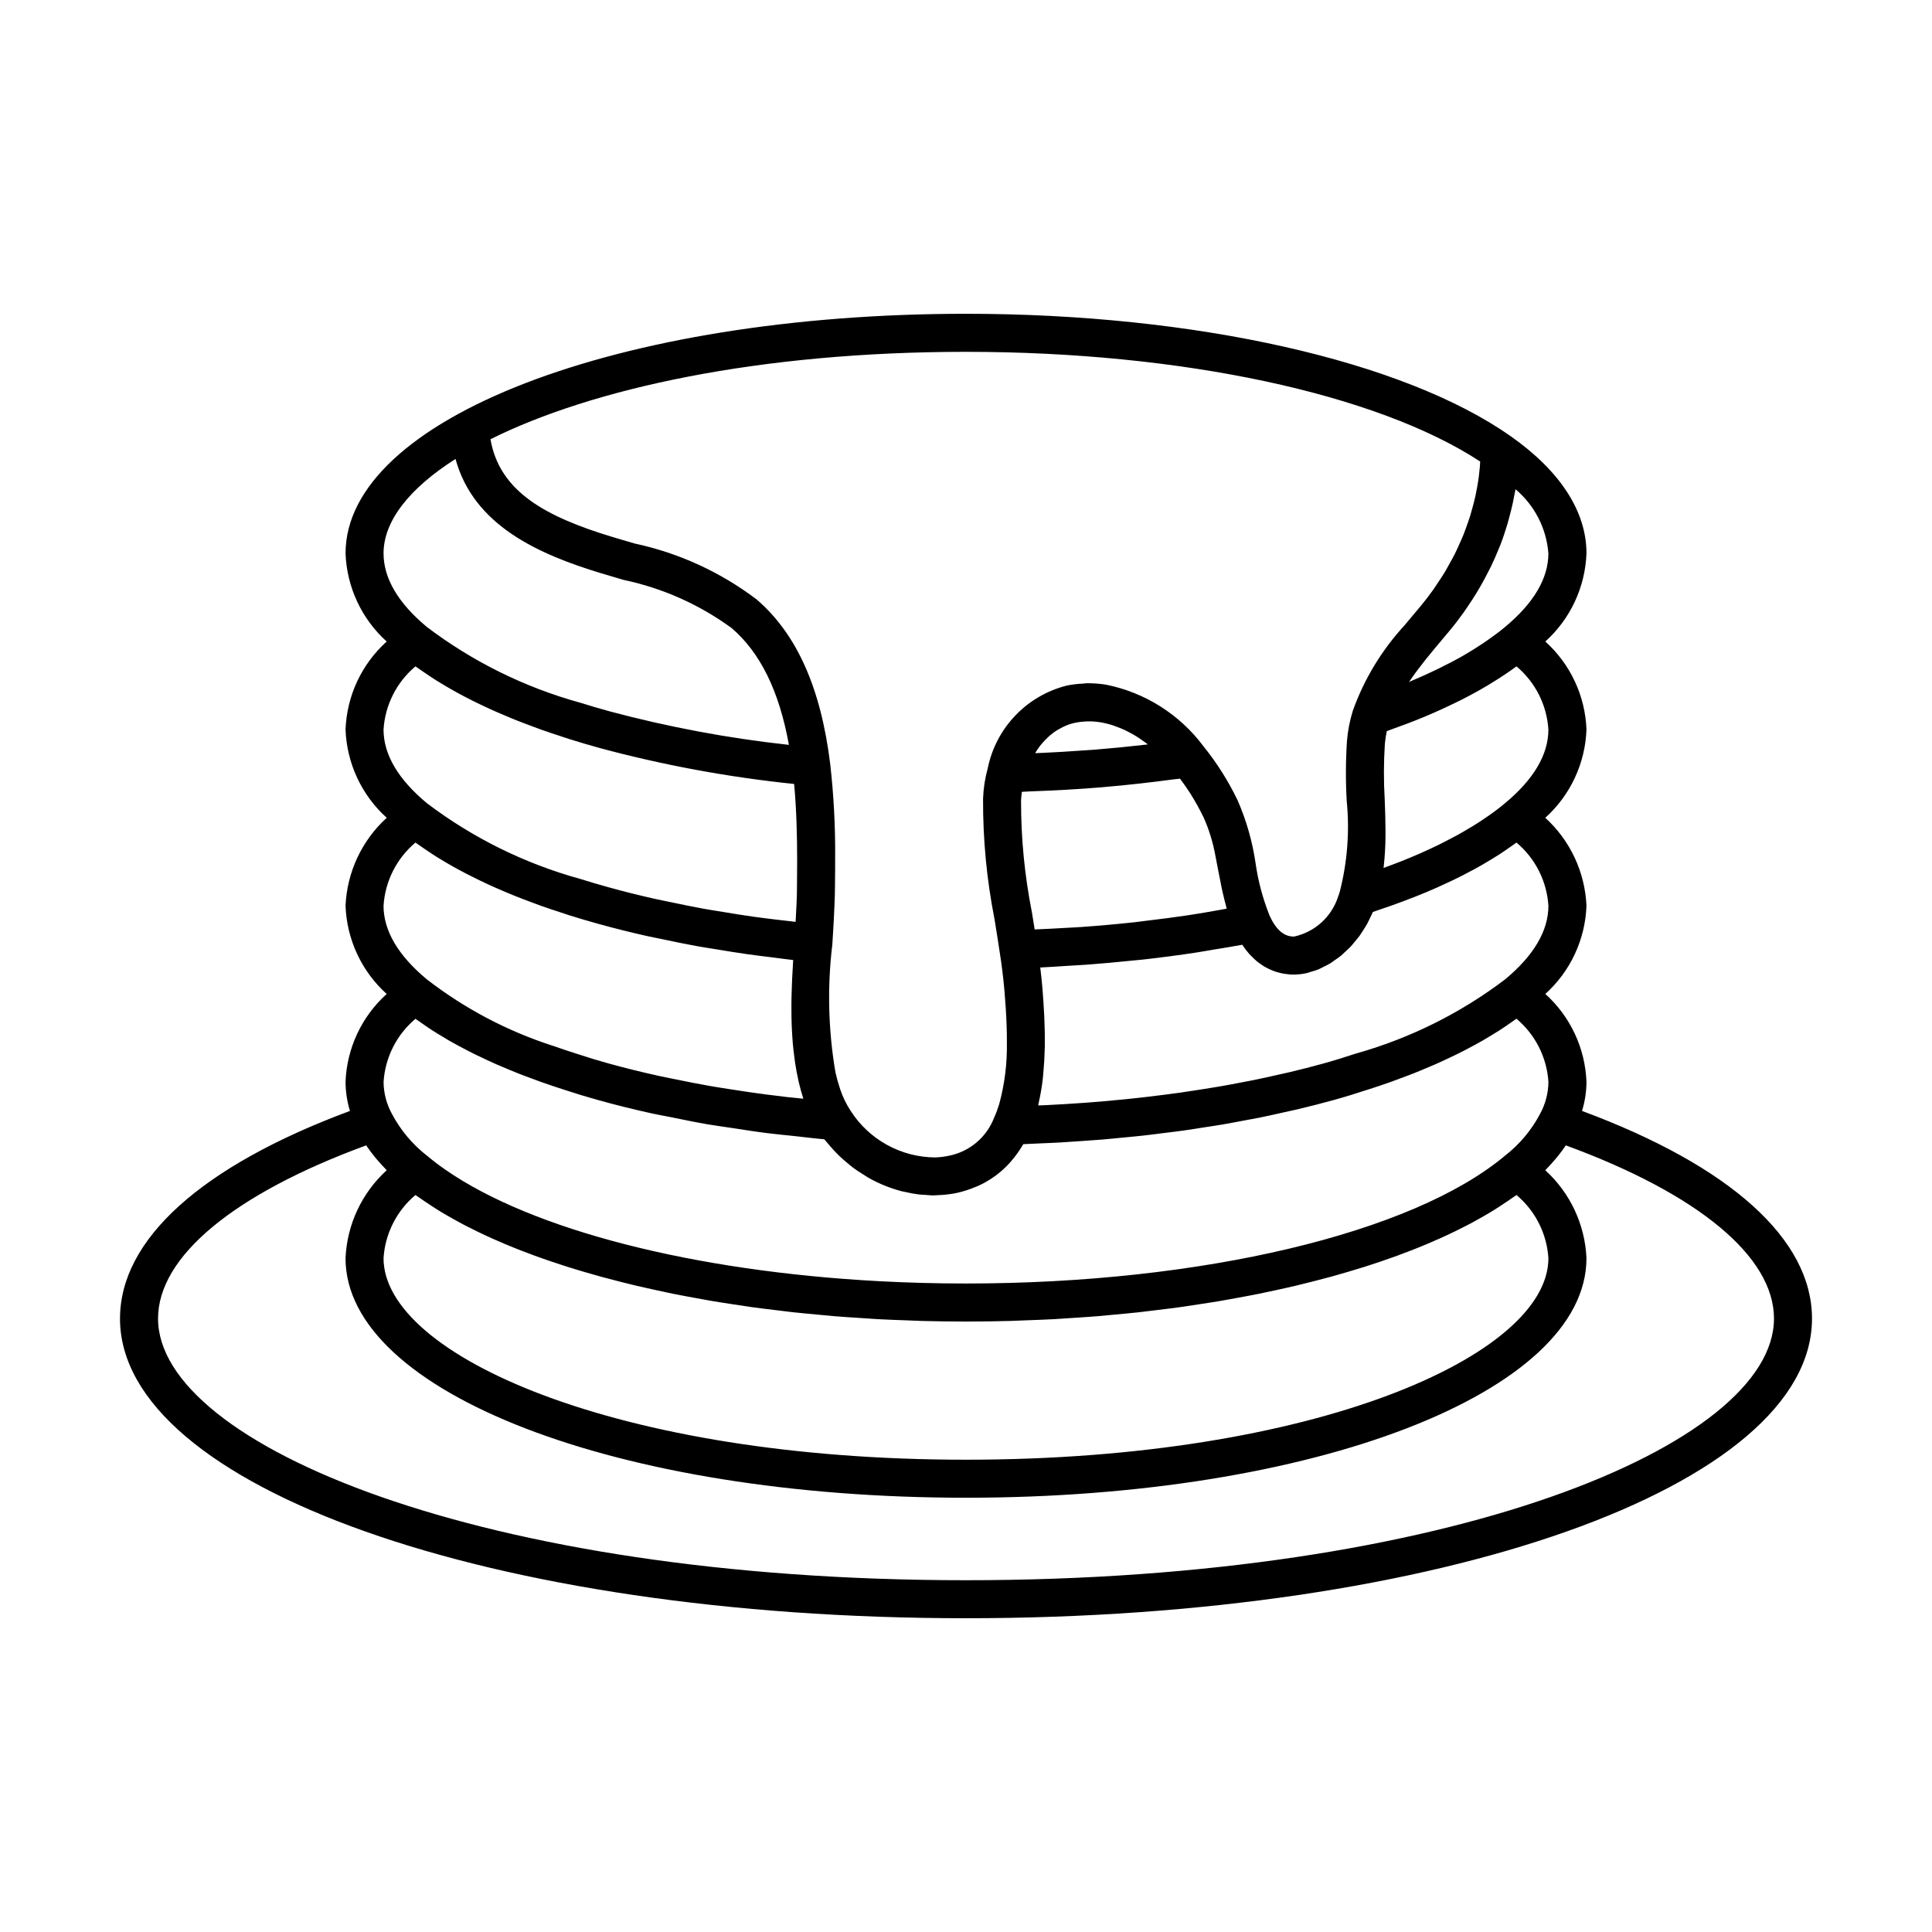
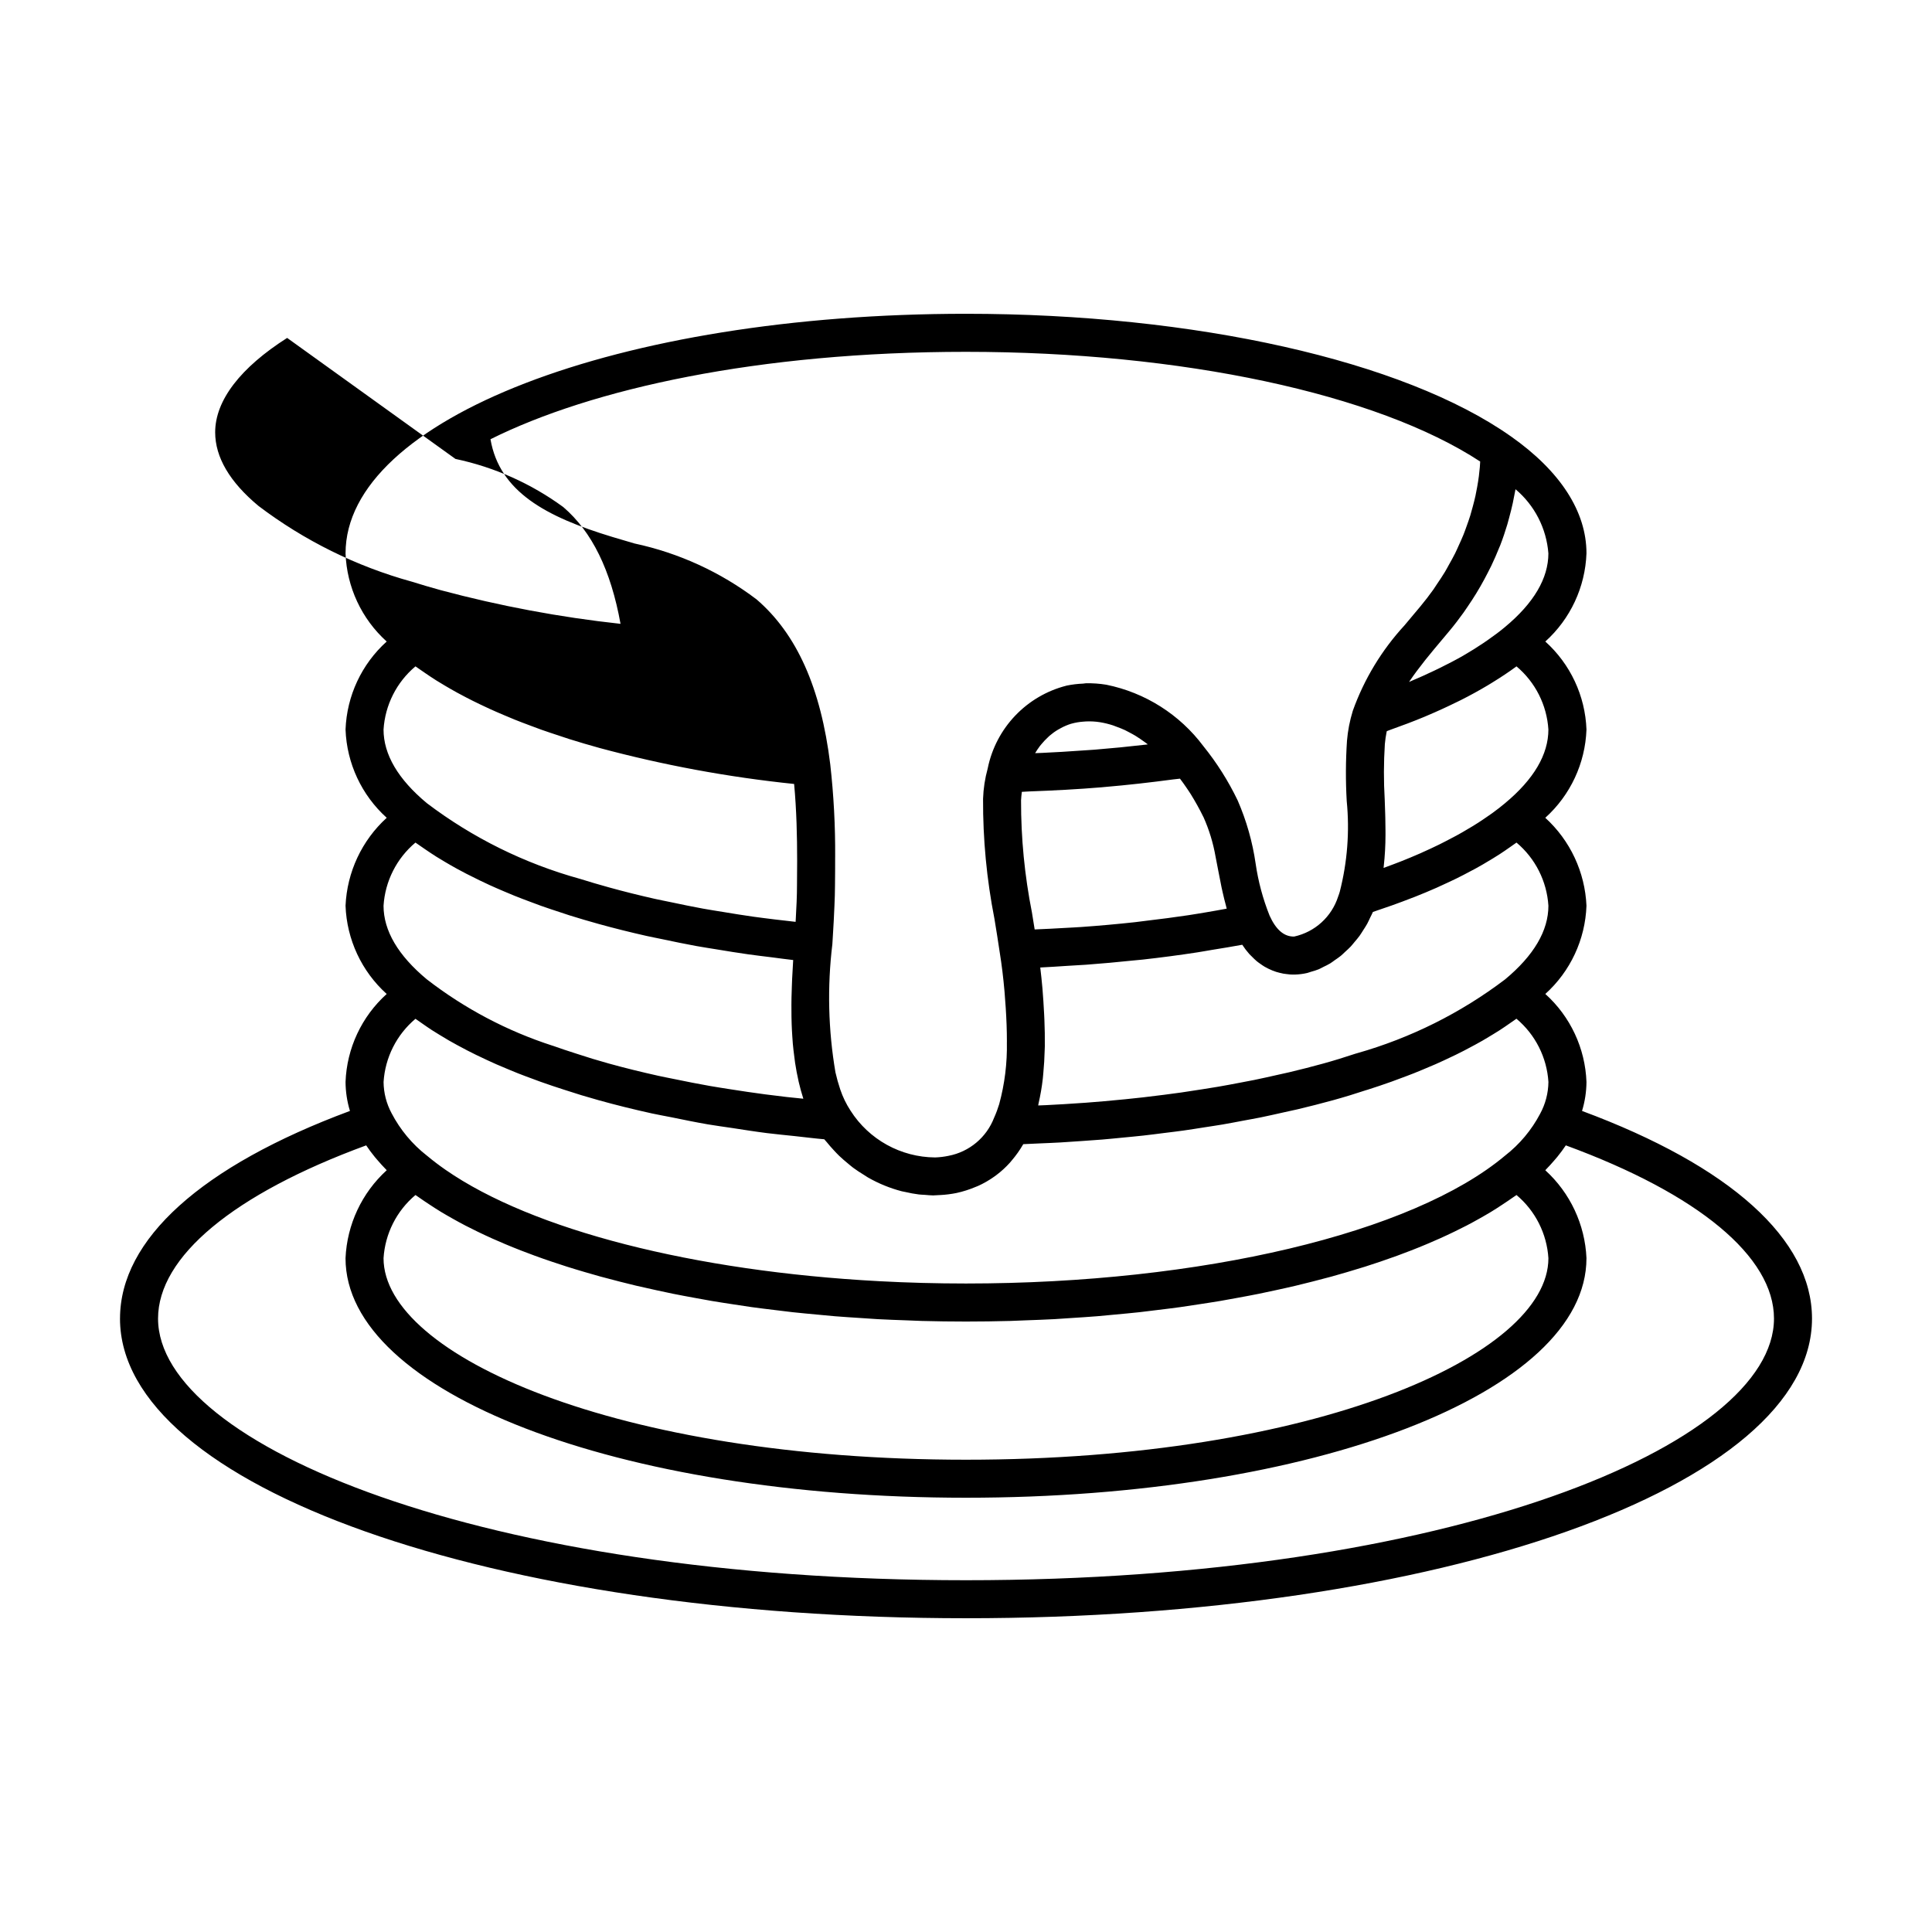
<svg xmlns="http://www.w3.org/2000/svg" fill="#000000" width="800px" height="800px" version="1.1" viewBox="144 144 512 512">
-   <path d="m175.8 493.43c0 44.535 98.48 79.418 224.2 79.418s224.2-34.883 224.2-79.418c0-20.992-21.621-40.422-60.941-55.02l-0.004-0.004c0.762-2.484 1.156-5.07 1.176-7.668-0.328-8.93-4.262-17.348-10.906-23.328 6.648-5.992 10.582-14.426 10.906-23.375-0.391-8.914-4.316-17.305-10.914-23.312 6.652-5.996 10.59-14.434 10.914-23.387-0.328-8.93-4.266-17.344-10.906-23.324 6.648-5.996 10.582-14.43 10.906-23.375 0-11.066-6.934-21.789-20.043-31.008l-0.031-0.016c-28.391-20.02-83.699-32.457-144.35-32.457-92.199 0-164.43 27.883-164.43 63.477l-0.004 0.004c0.324 8.945 4.258 17.379 10.906 23.375-6.641 5.981-10.574 14.395-10.906 23.324 0.324 8.953 4.262 17.391 10.914 23.387-6.598 6.008-10.523 14.398-10.914 23.312 0.324 8.949 4.258 17.383 10.906 23.379-6.641 5.981-10.578 14.395-10.906 23.324 0.02 2.602 0.41 5.184 1.168 7.672-39.316 14.598-60.934 34.027-60.934 55.02zm78.301-32.738c0.316 0.234 0.688 0.453 1.012 0.688 0.82 0.59 1.691 1.164 2.562 1.738 1.047 0.695 2.106 1.387 3.223 2.062 0.926 0.562 1.891 1.109 2.863 1.66 1.168 0.66 2.348 1.309 3.578 1.949 1.027 0.531 2.082 1.055 3.152 1.574 1.281 0.621 2.582 1.234 3.922 1.836 1.121 0.504 2.262 0.996 3.426 1.484 1.383 0.582 2.789 1.148 4.227 1.711 1.211 0.473 2.438 0.938 3.688 1.391 1.484 0.543 2.996 1.074 4.539 1.59 1.285 0.434 2.578 0.863 3.894 1.281 1.586 0.504 3.207 0.988 4.844 1.469 1.355 0.398 2.715 0.793 4.102 1.176 1.676 0.461 3.387 0.902 5.106 1.34 1.426 0.363 2.848 0.723 4.301 1.066 1.754 0.414 3.547 0.809 5.344 1.199 1.492 0.324 2.977 0.652 4.492 0.957 1.84 0.371 3.719 0.715 5.598 1.062 1.531 0.281 3.051 0.57 4.606 0.832 1.934 0.328 3.902 0.625 5.871 0.926 1.562 0.238 3.117 0.484 4.699 0.707 2.027 0.281 4.09 0.527 6.148 0.777 1.578 0.191 3.141 0.398 4.734 0.574 2.129 0.234 4.289 0.426 6.445 0.629 1.574 0.148 3.137 0.312 4.727 0.441 2.273 0.184 4.574 0.328 6.875 0.477 1.512 0.098 3.004 0.219 4.523 0.301 2.574 0.141 5.184 0.227 7.785 0.32 1.277 0.047 2.539 0.117 3.824 0.152 3.902 0.105 7.828 0.16 11.781 0.16s7.879-0.055 11.781-0.16c1.285-0.035 2.547-0.105 3.824-0.152 2.606-0.094 5.211-0.184 7.785-0.32 1.52-0.082 3.016-0.203 4.523-0.301 2.301-0.148 4.606-0.289 6.875-0.477 1.598-0.129 3.164-0.297 4.75-0.441 2.144-0.199 4.297-0.395 6.414-0.625 1.613-0.176 3.195-0.387 4.793-0.582 2.039-0.25 4.082-0.492 6.09-0.773 1.602-0.223 3.172-0.473 4.754-0.715 1.949-0.297 3.898-0.59 5.812-0.914 1.578-0.266 3.121-0.559 4.672-0.844 1.859-0.34 3.715-0.684 5.535-1.051 1.539-0.312 3.043-0.641 4.555-0.969 1.773-0.387 3.539-0.773 5.269-1.184 1.488-0.352 2.941-0.723 4.394-1.09 1.684-0.426 3.359-0.859 5.004-1.309 1.426-0.391 2.816-0.797 4.211-1.207 1.598-0.469 3.18-0.945 4.727-1.434 1.355-0.43 2.684-0.871 4.004-1.316 1.5-0.508 2.981-1.027 4.434-1.555 1.281-0.465 2.535-0.941 3.773-1.426 1.406-0.547 2.785-1.105 4.137-1.676 1.188-0.5 2.356-1.004 3.504-1.52 1.312-0.59 2.586-1.188 3.844-1.797 1.09-0.531 2.168-1.062 3.215-1.605 1.211-0.629 2.379-1.273 3.527-1.922 0.984-0.555 1.957-1.109 2.894-1.676 1.113-0.676 2.172-1.363 3.215-2.059 0.863-0.574 1.73-1.145 2.547-1.73 0.328-0.234 0.707-0.461 1.027-0.699l0.004-0.004c4.992 4.191 8.047 10.242 8.457 16.746 0 25.789-62.023 53.402-154.35 53.402s-154.35-27.609-154.35-53.402c0.41-6.504 3.469-12.555 8.457-16.746zm288.76-57.141c-11.746 8.906-25.051 15.543-39.234 19.566-0.152 0.039-0.305 0.078-0.453 0.129-2.789 0.93-5.629 1.812-8.625 2.637-2.906 0.801-5.883 1.559-8.914 2.281-0.996 0.238-2.023 0.449-3.031 0.676-2.055 0.465-4.109 0.93-6.211 1.359-1.262 0.258-2.555 0.488-3.832 0.734-1.898 0.363-3.797 0.723-5.727 1.055-1.402 0.242-2.824 0.461-4.242 0.684-1.855 0.293-3.715 0.586-5.602 0.855-1.492 0.211-3.004 0.406-4.512 0.602-1.852 0.238-3.711 0.473-5.59 0.684-1.562 0.176-3.129 0.344-4.707 0.5-1.863 0.188-3.734 0.363-5.617 0.527-1.605 0.137-3.219 0.27-4.836 0.391-1.906 0.141-3.816 0.266-5.738 0.379-1.609 0.098-3.219 0.191-4.836 0.266-0.672 0.031-1.348 0.051-2.019 0.078 0.043-0.172 0.051-0.359 0.09-0.535l0.004-0.004c0.5-2.176 0.879-4.375 1.129-6.59 0.051-0.434 0.078-0.871 0.121-1.309 0.199-2.07 0.324-4.156 0.375-6.266 0.008-0.332 0.027-0.656 0.035-0.988 0.031-2.344-0.02-4.684-0.113-7.012-0.02-0.508-0.047-1.004-0.07-1.512-0.117-2.289-0.262-4.566-0.445-6.777-0.172-1.938-0.363-3.785-0.582-5.566 2.352-0.102 4.652-0.281 6.977-0.422 1.738-0.105 3.492-0.191 5.219-0.316 4.148-0.305 8.238-0.68 12.293-1.105 0.871-0.09 1.766-0.152 2.633-0.25 4.902-0.547 9.723-1.184 14.461-1.91 1.309-0.199 2.574-0.441 3.875-0.656 2.703-0.445 5.43-0.867 8.074-1.367 0.559 0.859 1.184 1.68 1.863 2.449 0.23 0.258 0.465 0.457 0.699 0.691v0.004c0.414 0.434 0.852 0.848 1.309 1.238 0.309 0.254 0.617 0.461 0.93 0.684 0.371 0.262 0.742 0.523 1.113 0.742 0.34 0.199 0.676 0.371 1.016 0.539 0.336 0.164 0.668 0.316 1 0.449 0.355 0.141 0.703 0.273 1.047 0.383 0.301 0.094 0.59 0.172 0.879 0.242 0.352 0.086 0.699 0.176 1.039 0.234 0.27 0.047 0.516 0.074 0.773 0.105 0.324 0.039 0.648 0.09 0.953 0.109 0.527 0.035 1.023 0.043 1.473 0.031v-0.008c1.047-0.035 2.09-0.172 3.113-0.41 0.336-0.078 0.668-0.223 1.004-0.32 0.703-0.184 1.398-0.41 2.078-0.676 0.402-0.168 0.793-0.406 1.191-0.602 0.605-0.297 1.211-0.57 1.801-0.93 0.414-0.25 0.805-0.566 1.207-0.848 0.551-0.383 1.105-0.742 1.633-1.176 0.398-0.324 0.766-0.707 1.148-1.059 0.5-0.457 1.004-0.898 1.477-1.402 0.371-0.395 0.703-0.836 1.055-1.254 0.441-0.523 0.891-1.035 1.297-1.598 0.332-0.457 0.617-0.949 0.926-1.426 0.375-0.582 0.758-1.152 1.094-1.766 0.281-0.516 0.516-1.059 0.77-1.594 0.242-0.512 0.523-1 0.738-1.527 1.012-0.332 1.977-0.68 2.965-1.02 0.691-0.238 1.398-0.473 2.078-0.715 1.785-0.637 3.523-1.285 5.219-1.949 0.289-0.113 0.59-0.219 0.875-0.332 1.969-0.781 3.879-1.578 5.727-2.394 0.523-0.23 1.02-0.473 1.535-0.707 1.289-0.586 2.566-1.18 3.797-1.781 0.656-0.324 1.285-0.652 1.926-0.977 1.043-0.535 2.07-1.074 3.066-1.621 0.652-0.359 1.297-0.723 1.93-1.086 0.938-0.539 1.848-1.09 2.742-1.641 0.602-0.371 1.207-0.742 1.785-1.121 0.914-0.594 1.785-1.195 2.648-1.805 0.488-0.344 0.996-0.684 1.469-1.031 0.094-0.066 0.195-0.133 0.289-0.203 4.992 4.191 8.047 10.242 8.457 16.742 0 6.613-3.856 13.176-11.48 19.516zm-118.44-66.199c0.215-0.129 0.434-0.246 0.656-0.363l-0.004-0.004c0.883-0.484 1.809-0.879 2.769-1.18 0.047-0.016 0.102-0.02 0.148-0.031v-0.004c1.004-0.277 2.031-0.453 3.07-0.527 0.254-0.02 0.504-0.043 0.762-0.055 1.254-0.055 2.508 0.016 3.746 0.215 1.148 0.191 2.277 0.469 3.383 0.828 0.363 0.117 0.707 0.273 1.062 0.402 0.711 0.262 1.422 0.531 2.102 0.852 0.398 0.188 0.777 0.402 1.164 0.605 0.602 0.316 1.195 0.637 1.77 0.992 0.387 0.238 0.762 0.492 1.133 0.742 0.531 0.359 1.055 0.727 1.559 1.105 0.148 0.113 0.289 0.227 0.434 0.34-0.211 0.023-0.418 0.059-0.629 0.082-4.445 0.516-8.945 0.957-13.5 1.324-1.078 0.086-2.18 0.141-3.262 0.219-3.531 0.254-7.078 0.473-10.66 0.633-0.598 0.027-1.199 0.043-1.797 0.066h-0.008c0.391-0.656 0.816-1.289 1.273-1.898 0.133-0.176 0.285-0.336 0.422-0.508 0.523-0.633 1.086-1.23 1.688-1.785 0.145-0.133 0.277-0.277 0.426-0.406h-0.004c0.719-0.617 1.484-1.168 2.297-1.648zm43.309 41.836c0.098 0.477 0.215 0.949 0.32 1.426 0.246 1.105 0.52 2.207 0.82 3.309 0.078 0.293 0.133 0.586 0.219 0.879-1.855 0.34-3.703 0.684-5.59 0.992-1.543 0.254-3.074 0.52-4.641 0.754-3.621 0.543-7.309 1.02-11.027 1.457-0.988 0.117-1.953 0.262-2.949 0.371-4.711 0.516-9.492 0.945-14.344 1.289-1.352 0.098-2.734 0.152-4.098 0.234-2.727 0.168-5.481 0.297-8.242 0.414-0.234-1.477-0.477-2.957-0.715-4.438v-0.004c-1.945-9.805-2.918-19.777-2.894-29.773 0.035-0.793 0.125-1.52 0.211-2.25 0.652-0.02 1.281-0.086 1.93-0.109 6.484-0.234 12.926-0.574 19.258-1.102 0.203-0.016 0.402-0.043 0.605-0.059 6.219-0.527 12.324-1.223 18.344-2.027 0.582-0.078 1.195-0.117 1.773-0.195 0.582 0.785 1.168 1.562 1.723 2.402 0.375 0.566 0.762 1.109 1.129 1.699 1.164 1.883 2.277 3.859 3.309 5.969l0.051 0.098 0.004-0.008c1.496 3.336 2.566 6.84 3.199 10.438 0.254 1.246 0.492 2.512 0.734 3.801 0.273 1.465 0.562 2.945 0.871 4.43zm75.121-22.328c-1.043 0.875-2.164 1.742-3.34 2.598-0.379 0.277-0.789 0.551-1.184 0.824-0.828 0.578-1.676 1.156-2.562 1.727-0.488 0.312-0.992 0.621-1.496 0.934-0.867 0.531-1.754 1.059-2.672 1.582-0.535 0.305-1.074 0.609-1.625 0.91-0.988 0.539-2.016 1.07-3.055 1.602-0.516 0.262-1.02 0.527-1.551 0.785-1.402 0.688-2.848 1.359-4.336 2.023-0.203 0.09-0.391 0.184-0.594 0.273-1.688 0.742-3.438 1.469-5.231 2.18-0.582 0.23-1.191 0.457-1.785 0.684-0.902 0.348-1.828 0.688-2.754 1.027 0.016-0.141 0.02-0.281 0.035-0.422l0.004-0.004c0.305-2.769 0.461-5.551 0.465-8.336 0.004-0.391 0-0.781-0.004-1.172-0.004-1.066-0.02-2.125-0.043-3.184-0.008-0.359-0.016-0.719-0.027-1.078-0.039-1.312-0.082-2.625-0.133-3.926-0.289-4.898-0.277-9.809 0.035-14.707 0.098-1.082 0.258-2.164 0.473-3.231 0.012-0.062 0.031-0.121 0.047-0.184 0.332-0.117 0.621-0.246 0.949-0.363 3.121-1.109 6.148-2.25 9.004-3.438 0.188-0.078 0.355-0.16 0.543-0.234 2.758-1.16 5.371-2.359 7.879-3.594 0.414-0.203 0.844-0.402 1.254-0.609 2.5-1.258 4.852-2.559 7.086-3.887 0.422-0.25 0.828-0.504 1.242-0.758 2.234-1.375 4.367-2.777 6.316-4.223l0.094-0.062-0.004-0.004c4.992 4.188 8.047 10.238 8.457 16.742 0 6.609-3.856 13.172-11.488 19.52zm11.488-66.223c0 6.609-3.856 13.172-11.488 19.523-1.383 1.164-2.93 2.309-4.551 3.438-0.418 0.293-0.848 0.582-1.277 0.875-1.586 1.062-3.246 2.113-5.027 3.141-0.109 0.062-0.207 0.129-0.32 0.191-1.891 1.078-3.918 2.129-6.012 3.164-0.539 0.266-1.09 0.527-1.641 0.793-1.965 0.938-3.992 1.855-6.117 2.746-0.164 0.07-0.32 0.141-0.484 0.211 0.051-0.078 0.098-0.156 0.152-0.234 1.199-1.766 2.504-3.508 3.879-5.242 0.105-0.137 0.207-0.27 0.316-0.406 1.461-1.828 2.992-3.648 4.551-5.5l1.801-2.148c1.324-1.582 2.562-3.211 3.75-4.867 0.383-0.531 0.738-1.078 1.105-1.617 0.789-1.152 1.551-2.32 2.273-3.504 0.379-0.621 0.75-1.25 1.113-1.879 0.68-1.184 1.32-2.383 1.938-3.59 0.301-0.59 0.613-1.176 0.898-1.773 0.766-1.605 1.477-3.227 2.129-4.867 0.078-0.191 0.168-0.379 0.246-0.574 0.707-1.824 1.32-3.668 1.879-5.519 0.18-0.594 0.324-1.191 0.488-1.789 0.355-1.297 0.684-2.594 0.965-3.898 0.148-0.691 0.285-1.383 0.41-2.078 0.098-0.527 0.227-1.055 0.312-1.582l0.004 0.004c5.062 4.266 8.199 10.383 8.707 16.984zm-18.074-24.328c-0.031 0.496-0.051 0.996-0.094 1.492-0.07 0.797-0.152 1.59-0.254 2.387-0.125 0.957-0.277 1.91-0.449 2.863-0.141 0.789-0.285 1.574-0.457 2.359-0.211 0.957-0.457 1.91-0.715 2.863-0.207 0.773-0.414 1.547-0.648 2.316-0.297 0.961-0.637 1.91-0.98 2.863-0.27 0.746-0.527 1.492-0.824 2.227-0.391 0.973-0.832 1.938-1.273 2.898-0.32 0.699-0.621 1.402-0.965 2.094-0.5 1-1.055 1.98-1.605 2.961-0.355 0.633-0.684 1.273-1.059 1.895-0.652 1.086-1.371 2.144-2.086 3.203-0.336 0.492-0.637 1-0.984 1.488-1.094 1.535-2.254 3.039-3.477 4.512l-1.781 2.121c-0.805 0.953-1.605 1.914-2.41 2.879-6.035 6.551-10.695 14.25-13.695 22.633l-0.004 0.02-0.012 0.027-0.004 0.031c-0.789 2.562-1.301 5.199-1.523 7.871-0.352 5.309-0.375 10.637-0.07 15.953 0.797 8.07 0.168 16.219-1.848 24.07-0.109 0.398-0.254 0.793-0.434 1.285-1.723 5.344-6.148 9.367-11.633 10.57-2.668 0.078-4.836-1.789-6.535-5.559l0.004 0.004c-1.77-4.422-3.004-9.035-3.688-13.746-0.832-5.773-2.434-11.41-4.762-16.762l-0.012-0.016h0.004c-2.461-5.121-5.504-9.941-9.07-14.359l-0.004-0.008-0.012-0.012c-6.281-8.395-15.43-14.188-25.707-16.273-1.789-0.297-3.602-0.426-5.418-0.387-0.246 0.004-0.469 0.074-0.715 0.086h0.004c-1.492 0.059-2.973 0.238-4.434 0.539l-0.082 0.027c-5.16 1.324-9.84 4.074-13.512 7.926-3.676 3.856-6.191 8.664-7.266 13.879l-0.012 0.051-0.023 0.066v0.047c-0.719 2.609-1.129 5.297-1.219 8.004-0.051 10.672 0.961 21.324 3.016 31.793 0.48 2.938 0.961 5.871 1.398 8.879 0.527 3.254 0.949 6.676 1.277 10.441 0.117 1.426 0.227 2.879 0.32 4.34 0.188 2.926 0.309 5.902 0.305 8.848l-0.004 0.172-0.004 0.008c0.113 5.551-0.574 11.094-2.039 16.449-0.367 1.211-0.812 2.398-1.332 3.555l-0.004 0.008-0.004 0.004v0.004c-2.004 5.227-6.57 9.047-12.074 10.102-1.168 0.246-2.359 0.391-3.555 0.43-9.094-0.059-17.539-4.727-22.422-12.398-1.145-1.754-2.062-3.648-2.731-5.637-0.496-1.48-0.918-2.984-1.266-4.516-1.914-11.219-2.191-22.656-0.82-33.957l0.137-2.238c0.168-2.66 0.316-5.367 0.422-8.066 0.074-1.797 0.141-3.598 0.141-5.352 0.027-2.406 0.047-4.914 0.039-7.492h0.004c0.051-8.191-0.383-16.379-1.301-24.52-2.477-20.258-8.875-34.57-19.547-43.73h-0.004c-9.559-7.242-20.598-12.293-32.328-14.801-1.965-0.57-3.91-1.141-5.852-1.73-17.691-5.359-29.91-11.996-32.312-25.895 26.789-13.371 71.02-23.164 126-23.164 57.074 0 108.85 11.094 136.28 29.07zm-271.55-0.68c4.836 17.648 21.988 25.258 38.645 30.305 1.969 0.602 3.965 1.184 5.977 1.77l0.008-0.004c10.312 2.18 20.047 6.527 28.555 12.754 7.609 6.531 12.598 16.695 15.172 30.949l0.004-0.004c-16.086-1.75-32.008-4.734-47.637-8.918-2.648-0.73-5.223-1.488-7.731-2.277v0.004c-14.68-4.055-28.457-10.867-40.594-20.066-7.609-6.332-11.469-12.895-11.469-19.504 0-8.492 6.762-17.176 19.074-25.012zm-10.613 54.965c0.207 0.152 0.445 0.301 0.656 0.453 0.625 0.453 1.293 0.898 1.949 1.344 0.965 0.66 1.938 1.316 2.965 1.961 0.73 0.457 1.492 0.91 2.25 1.359 1.039 0.613 2.094 1.223 3.188 1.824 0.82 0.449 1.652 0.895 2.504 1.332 1.121 0.582 2.273 1.156 3.449 1.719 0.891 0.43 1.785 0.855 2.703 1.273 1.227 0.559 2.492 1.105 3.773 1.648 0.938 0.398 1.871 0.797 2.84 1.188 1.359 0.547 2.769 1.078 4.184 1.605 0.953 0.355 1.887 0.719 2.867 1.066 1.598 0.566 3.254 1.113 4.914 1.656 0.852 0.277 1.676 0.57 2.547 0.844 2.562 0.805 5.184 1.578 7.871 2.32v0.004c16.945 4.566 34.234 7.766 51.691 9.57 0.645 6.953 0.801 13.918 0.801 20.414 0 2.152-0.016 4.254-0.039 6.281v0.055c0 2.973-0.152 6.023-0.332 9.164l-0.035 0.625c-1.805-0.199-3.606-0.402-5.383-0.621-1.93-0.242-3.871-0.473-5.769-0.738-2.731-0.383-5.398-0.82-8.062-1.262-1.781-0.293-3.586-0.566-5.332-0.883-2.867-0.52-5.644-1.105-8.422-1.691-1.441-0.305-2.926-0.578-4.34-0.898-4.141-0.938-8.188-1.941-12.105-3.027-2.648-0.73-5.223-1.488-7.731-2.277l0.004 0.004c-14.68-4.055-28.457-10.863-40.594-20.066-7.609-6.332-11.469-12.895-11.469-19.504 0.41-6.504 3.465-12.555 8.457-16.742zm0 46.699c0.207 0.152 0.445 0.301 0.656 0.453 0.625 0.453 1.289 0.895 1.945 1.344 0.969 0.66 1.945 1.32 2.973 1.965 0.727 0.457 1.484 0.902 2.238 1.352 1.043 0.617 2.106 1.23 3.203 1.832 0.812 0.445 1.641 0.887 2.484 1.32 1.133 0.586 2.297 1.168 3.484 1.738 0.875 0.422 1.758 0.84 2.66 1.254 1.246 0.57 2.531 1.125 3.832 1.676 0.918 0.391 1.828 0.781 2.773 1.16 1.391 0.559 2.828 1.102 4.277 1.641 0.922 0.344 1.828 0.695 2.773 1.031 1.633 0.582 3.324 1.137 5.019 1.691 0.824 0.27 1.617 0.551 2.453 0.812 2.562 0.805 5.191 1.578 7.883 2.324 4.074 1.129 8.277 2.172 12.578 3.144 1.402 0.316 2.871 0.586 4.297 0.887 2.941 0.621 5.887 1.242 8.926 1.793 1.785 0.324 3.629 0.598 5.445 0.898 2.773 0.457 5.543 0.914 8.383 1.312 2.004 0.281 4.059 0.52 6.098 0.773 1.914 0.238 3.781 0.516 5.723 0.727l-0.008 0.141c-0.012 0.172-0.02 0.352-0.031 0.523-0.09 1.434-0.172 2.883-0.242 4.34-0.023 0.512-0.039 1.031-0.059 1.547-0.047 1.141-0.086 2.281-0.109 3.434-0.012 0.629-0.016 1.254-0.02 1.887-0.008 1.066-0.004 2.137 0.016 3.207 0.012 0.656 0.027 1.312 0.051 1.969 0.035 1.07 0.098 2.141 0.168 3.215 0.043 0.637 0.082 1.273 0.137 1.91 0.102 1.156 0.242 2.305 0.395 3.457 0.07 0.539 0.125 1.078 0.207 1.617 0.254 1.648 0.555 3.289 0.93 4.914l0.016 0.09c0.352 1.512 0.766 3.012 1.238 4.5-1.449-0.152-2.926-0.281-4.359-0.449-1.945-0.227-3.879-0.457-5.789-0.711-3.109-0.41-6.156-0.863-9.176-1.34-1.805-0.285-3.625-0.562-5.398-0.871-3.199-0.559-6.305-1.184-9.391-1.82-1.453-0.301-2.945-0.574-4.371-0.895-4.445-0.992-8.789-2.055-12.973-3.215-2.996-0.828-5.883-1.707-8.742-2.656-2.129-0.676-4.203-1.371-6.223-2.09l-0.004 0.008c-12.055-3.891-23.34-9.844-33.355-17.598-7.609-6.328-11.469-12.891-11.469-19.5 0.41-6.5 3.465-12.551 8.457-16.742zm0 46.695c0.07 0.051 0.152 0.102 0.223 0.156 0.516 0.379 1.078 0.75 1.617 1.129 0.816 0.57 1.633 1.141 2.496 1.703 0.633 0.41 1.301 0.812 1.957 1.215 0.836 0.516 1.68 1.027 2.555 1.535 0.707 0.406 1.434 0.809 2.168 1.207 0.898 0.492 1.809 0.98 2.746 1.461 0.754 0.387 1.52 0.773 2.297 1.152 0.984 0.48 1.984 0.957 3.008 1.426 0.785 0.363 1.57 0.723 2.375 1.078 1.098 0.48 2.223 0.953 3.356 1.418 0.781 0.32 1.547 0.648 2.344 0.961 1.285 0.508 2.613 1 3.945 1.488 0.695 0.254 1.371 0.52 2.078 0.77 2.059 0.73 4.16 1.438 6.312 2.125 2.953 0.98 6.008 1.906 9.172 2.785 4.519 1.254 9.184 2.41 14 3.473 1.703 0.375 3.508 0.68 5.246 1.031 3.172 0.645 6.32 1.305 9.602 1.867 2.121 0.363 4.34 0.648 6.504 0.977 3.027 0.461 6.019 0.945 9.133 1.336 2.391 0.301 4.871 0.527 7.312 0.789 2.633 0.281 5.207 0.617 7.894 0.852 0.203 0.266 0.445 0.488 0.652 0.75 0.609 0.758 1.246 1.48 1.906 2.188 0.465 0.5 0.926 0.996 1.414 1.465 0.727 0.699 1.488 1.34 2.258 1.977 0.477 0.391 0.938 0.801 1.434 1.168 0.926 0.691 1.891 1.305 2.871 1.906 0.383 0.234 0.746 0.5 1.137 0.723l-0.004-0.004c2.785 1.582 5.762 2.793 8.855 3.602 0.324 0.086 0.656 0.125 0.984 0.199 1.18 0.281 2.371 0.496 3.57 0.648 0.52 0.062 1.035 0.07 1.559 0.105 0.734 0.051 1.465 0.148 2.199 0.148 0.332 0 0.66-0.039 0.992-0.051 0.32-0.012 0.637-0.027 0.953-0.051v0.004c1.43-0.078 2.852-0.258 4.258-0.539 1.727-0.379 3.418-0.914 5.047-1.605 0.223-0.094 0.457-0.172 0.676-0.27 1.465-0.66 2.867-1.465 4.18-2.394 0.238-0.168 0.477-0.34 0.711-0.516 1.281-0.965 2.465-2.055 3.539-3.25 0.172-0.191 0.328-0.398 0.496-0.594v0.004c1.133-1.328 2.144-2.754 3.016-4.262l0.043-0.059c1.43-0.047 2.836-0.133 4.262-0.195 1.848-0.078 3.699-0.148 5.539-0.254 1.871-0.105 3.723-0.242 5.582-0.371 1.84-0.129 3.684-0.246 5.508-0.398 1.836-0.152 3.648-0.34 5.469-0.516 1.812-0.176 3.629-0.34 5.422-0.539 1.812-0.199 3.598-0.438 5.391-0.664 1.758-0.219 3.527-0.426 5.262-0.668 1.812-0.254 3.59-0.543 5.375-0.824 1.672-0.262 3.359-0.504 5.012-0.785 1.863-0.316 3.68-0.676 5.512-1.02 1.523-0.285 3.07-0.551 4.57-0.855 2.055-0.418 4.055-0.879 6.066-1.328 1.223-0.273 2.477-0.527 3.684-0.812 3.191-0.758 6.32-1.559 9.387-2.402 3.051-0.84 5.945-1.73 8.781-2.672 0.109-0.023 0.223-0.059 0.336-0.094 2.156-0.684 4.262-1.395 6.32-2.129 0.668-0.238 1.305-0.484 1.961-0.727 1.379-0.508 2.754-1.016 4.086-1.543 0.742-0.293 1.457-0.598 2.184-0.895 1.195-0.492 2.383-0.988 3.535-1.496 0.754-0.332 1.484-0.668 2.223-1.008 1.082-0.496 2.141-1 3.184-1.508 0.723-0.355 1.438-0.711 2.137-1.074 1-0.516 1.977-1.035 2.938-1.562 0.676-0.371 1.348-0.738 2-1.113 0.945-0.543 1.852-1.094 2.75-1.648 0.602-0.371 1.215-0.738 1.797-1.117 0.926-0.598 1.801-1.207 2.676-1.816 0.492-0.344 1.004-0.68 1.477-1.027 0.086-0.062 0.184-0.125 0.27-0.188l0.004 0.02c4.992 4.195 8.051 10.246 8.461 16.754-0.035 2.961-0.797 5.863-2.219 8.461-2.269 4.301-5.43 8.07-9.27 11.055-24.496 20.586-80.574 33.887-142.86 33.887-7.785 0-15.477-0.207-23.016-0.613-49.02-2.625-91.852-13.531-114.89-29.504-1.77-1.227-3.418-2.484-4.953-3.769l-0.016-0.008c-3.879-3.027-7.062-6.852-9.34-11.215-1.375-2.551-2.106-5.394-2.133-8.293 0.41-6.504 3.469-12.555 8.457-16.75zm-13.062 33.539c0.688 1.039 1.465 2.07 2.297 3.094 0.227 0.277 0.473 0.555 0.711 0.832 0.707 0.832 1.461 1.656 2.262 2.477 0.062 0.062 0.113 0.129 0.176 0.191l-0.004 0.004c-6.598 6.008-10.523 14.398-10.914 23.312 0 35.598 72.227 63.477 164.43 63.477 92.199 0 164.43-27.883 164.43-63.477h0.004c-0.387-8.914-4.316-17.305-10.914-23.312 0.074-0.078 0.137-0.156 0.211-0.23 0.738-0.758 1.438-1.52 2.094-2.289 0.301-0.348 0.609-0.695 0.891-1.043 0.809-1.004 1.57-2.012 2.242-3.031 35.129 12.883 55.168 29.508 55.168 45.898 0 33.484-86.035 69.344-214.12 69.344-128.09 0-214.12-35.859-214.12-69.344 0-16.391 20.039-33.016 55.164-45.898z" />
+   <path d="m175.8 493.43c0 44.535 98.48 79.418 224.2 79.418s224.2-34.883 224.2-79.418c0-20.992-21.621-40.422-60.941-55.02l-0.004-0.004c0.762-2.484 1.156-5.07 1.176-7.668-0.328-8.93-4.262-17.348-10.906-23.328 6.648-5.992 10.582-14.426 10.906-23.375-0.391-8.914-4.316-17.305-10.914-23.312 6.652-5.996 10.59-14.434 10.914-23.387-0.328-8.93-4.266-17.344-10.906-23.324 6.648-5.996 10.582-14.43 10.906-23.375 0-11.066-6.934-21.789-20.043-31.008l-0.031-0.016c-28.391-20.02-83.699-32.457-144.35-32.457-92.199 0-164.43 27.883-164.43 63.477l-0.004 0.004c0.324 8.945 4.258 17.379 10.906 23.375-6.641 5.981-10.574 14.395-10.906 23.324 0.324 8.953 4.262 17.391 10.914 23.387-6.598 6.008-10.523 14.398-10.914 23.312 0.324 8.949 4.258 17.383 10.906 23.379-6.641 5.981-10.578 14.395-10.906 23.324 0.02 2.602 0.41 5.184 1.168 7.672-39.316 14.598-60.934 34.027-60.934 55.02zm78.301-32.738c0.316 0.234 0.688 0.453 1.012 0.688 0.82 0.59 1.691 1.164 2.562 1.738 1.047 0.695 2.106 1.387 3.223 2.062 0.926 0.562 1.891 1.109 2.863 1.66 1.168 0.66 2.348 1.309 3.578 1.949 1.027 0.531 2.082 1.055 3.152 1.574 1.281 0.621 2.582 1.234 3.922 1.836 1.121 0.504 2.262 0.996 3.426 1.484 1.383 0.582 2.789 1.148 4.227 1.711 1.211 0.473 2.438 0.938 3.688 1.391 1.484 0.543 2.996 1.074 4.539 1.59 1.285 0.434 2.578 0.863 3.894 1.281 1.586 0.504 3.207 0.988 4.844 1.469 1.355 0.398 2.715 0.793 4.102 1.176 1.676 0.461 3.387 0.902 5.106 1.34 1.426 0.363 2.848 0.723 4.301 1.066 1.754 0.414 3.547 0.809 5.344 1.199 1.492 0.324 2.977 0.652 4.492 0.957 1.84 0.371 3.719 0.715 5.598 1.062 1.531 0.281 3.051 0.57 4.606 0.832 1.934 0.328 3.902 0.625 5.871 0.926 1.562 0.238 3.117 0.484 4.699 0.707 2.027 0.281 4.09 0.527 6.148 0.777 1.578 0.191 3.141 0.398 4.734 0.574 2.129 0.234 4.289 0.426 6.445 0.629 1.574 0.148 3.137 0.312 4.727 0.441 2.273 0.184 4.574 0.328 6.875 0.477 1.512 0.098 3.004 0.219 4.523 0.301 2.574 0.141 5.184 0.227 7.785 0.32 1.277 0.047 2.539 0.117 3.824 0.152 3.902 0.105 7.828 0.16 11.781 0.16s7.879-0.055 11.781-0.16c1.285-0.035 2.547-0.105 3.824-0.152 2.606-0.094 5.211-0.184 7.785-0.32 1.52-0.082 3.016-0.203 4.523-0.301 2.301-0.148 4.606-0.289 6.875-0.477 1.598-0.129 3.164-0.297 4.75-0.441 2.144-0.199 4.297-0.395 6.414-0.625 1.613-0.176 3.195-0.387 4.793-0.582 2.039-0.25 4.082-0.492 6.09-0.773 1.602-0.223 3.172-0.473 4.754-0.715 1.949-0.297 3.898-0.59 5.812-0.914 1.578-0.266 3.121-0.559 4.672-0.844 1.859-0.34 3.715-0.684 5.535-1.051 1.539-0.312 3.043-0.641 4.555-0.969 1.773-0.387 3.539-0.773 5.269-1.184 1.488-0.352 2.941-0.723 4.394-1.09 1.684-0.426 3.359-0.859 5.004-1.309 1.426-0.391 2.816-0.797 4.211-1.207 1.598-0.469 3.18-0.945 4.727-1.434 1.355-0.43 2.684-0.871 4.004-1.316 1.5-0.508 2.981-1.027 4.434-1.555 1.281-0.465 2.535-0.941 3.773-1.426 1.406-0.547 2.785-1.105 4.137-1.676 1.188-0.5 2.356-1.004 3.504-1.52 1.312-0.59 2.586-1.188 3.844-1.797 1.09-0.531 2.168-1.062 3.215-1.605 1.211-0.629 2.379-1.273 3.527-1.922 0.984-0.555 1.957-1.109 2.894-1.676 1.113-0.676 2.172-1.363 3.215-2.059 0.863-0.574 1.73-1.145 2.547-1.73 0.328-0.234 0.707-0.461 1.027-0.699l0.004-0.004c4.992 4.191 8.047 10.242 8.457 16.746 0 25.789-62.023 53.402-154.35 53.402s-154.35-27.609-154.35-53.402c0.41-6.504 3.469-12.555 8.457-16.746zm288.76-57.141c-11.746 8.906-25.051 15.543-39.234 19.566-0.152 0.039-0.305 0.078-0.453 0.129-2.789 0.93-5.629 1.812-8.625 2.637-2.906 0.801-5.883 1.559-8.914 2.281-0.996 0.238-2.023 0.449-3.031 0.676-2.055 0.465-4.109 0.93-6.211 1.359-1.262 0.258-2.555 0.488-3.832 0.734-1.898 0.363-3.797 0.723-5.727 1.055-1.402 0.242-2.824 0.461-4.242 0.684-1.855 0.293-3.715 0.586-5.602 0.855-1.492 0.211-3.004 0.406-4.512 0.602-1.852 0.238-3.711 0.473-5.59 0.684-1.562 0.176-3.129 0.344-4.707 0.5-1.863 0.188-3.734 0.363-5.617 0.527-1.605 0.137-3.219 0.27-4.836 0.391-1.906 0.141-3.816 0.266-5.738 0.379-1.609 0.098-3.219 0.191-4.836 0.266-0.672 0.031-1.348 0.051-2.019 0.078 0.043-0.172 0.051-0.359 0.09-0.535l0.004-0.004c0.5-2.176 0.879-4.375 1.129-6.59 0.051-0.434 0.078-0.871 0.121-1.309 0.199-2.07 0.324-4.156 0.375-6.266 0.008-0.332 0.027-0.656 0.035-0.988 0.031-2.344-0.02-4.684-0.113-7.012-0.02-0.508-0.047-1.004-0.07-1.512-0.117-2.289-0.262-4.566-0.445-6.777-0.172-1.938-0.363-3.785-0.582-5.566 2.352-0.102 4.652-0.281 6.977-0.422 1.738-0.105 3.492-0.191 5.219-0.316 4.148-0.305 8.238-0.68 12.293-1.105 0.871-0.09 1.766-0.152 2.633-0.25 4.902-0.547 9.723-1.184 14.461-1.91 1.309-0.199 2.574-0.441 3.875-0.656 2.703-0.445 5.43-0.867 8.074-1.367 0.559 0.859 1.184 1.68 1.863 2.449 0.23 0.258 0.465 0.457 0.699 0.691v0.004c0.414 0.434 0.852 0.848 1.309 1.238 0.309 0.254 0.617 0.461 0.93 0.684 0.371 0.262 0.742 0.523 1.113 0.742 0.34 0.199 0.676 0.371 1.016 0.539 0.336 0.164 0.668 0.316 1 0.449 0.355 0.141 0.703 0.273 1.047 0.383 0.301 0.094 0.59 0.172 0.879 0.242 0.352 0.086 0.699 0.176 1.039 0.234 0.27 0.047 0.516 0.074 0.773 0.105 0.324 0.039 0.648 0.09 0.953 0.109 0.527 0.035 1.023 0.043 1.473 0.031v-0.008c1.047-0.035 2.09-0.172 3.113-0.41 0.336-0.078 0.668-0.223 1.004-0.32 0.703-0.184 1.398-0.41 2.078-0.676 0.402-0.168 0.793-0.406 1.191-0.602 0.605-0.297 1.211-0.57 1.801-0.93 0.414-0.25 0.805-0.566 1.207-0.848 0.551-0.383 1.105-0.742 1.633-1.176 0.398-0.324 0.766-0.707 1.148-1.059 0.5-0.457 1.004-0.898 1.477-1.402 0.371-0.395 0.703-0.836 1.055-1.254 0.441-0.523 0.891-1.035 1.297-1.598 0.332-0.457 0.617-0.949 0.926-1.426 0.375-0.582 0.758-1.152 1.094-1.766 0.281-0.516 0.516-1.059 0.77-1.594 0.242-0.512 0.523-1 0.738-1.527 1.012-0.332 1.977-0.68 2.965-1.02 0.691-0.238 1.398-0.473 2.078-0.715 1.785-0.637 3.523-1.285 5.219-1.949 0.289-0.113 0.59-0.219 0.875-0.332 1.969-0.781 3.879-1.578 5.727-2.394 0.523-0.23 1.02-0.473 1.535-0.707 1.289-0.586 2.566-1.18 3.797-1.781 0.656-0.324 1.285-0.652 1.926-0.977 1.043-0.535 2.07-1.074 3.066-1.621 0.652-0.359 1.297-0.723 1.93-1.086 0.938-0.539 1.848-1.09 2.742-1.641 0.602-0.371 1.207-0.742 1.785-1.121 0.914-0.594 1.785-1.195 2.648-1.805 0.488-0.344 0.996-0.684 1.469-1.031 0.094-0.066 0.195-0.133 0.289-0.203 4.992 4.191 8.047 10.242 8.457 16.742 0 6.613-3.856 13.176-11.48 19.516zm-118.44-66.199c0.215-0.129 0.434-0.246 0.656-0.363l-0.004-0.004c0.883-0.484 1.809-0.879 2.769-1.18 0.047-0.016 0.102-0.02 0.148-0.031v-0.004c1.004-0.277 2.031-0.453 3.07-0.527 0.254-0.02 0.504-0.043 0.762-0.055 1.254-0.055 2.508 0.016 3.746 0.215 1.148 0.191 2.277 0.469 3.383 0.828 0.363 0.117 0.707 0.273 1.062 0.402 0.711 0.262 1.422 0.531 2.102 0.852 0.398 0.188 0.777 0.402 1.164 0.605 0.602 0.316 1.195 0.637 1.77 0.992 0.387 0.238 0.762 0.492 1.133 0.742 0.531 0.359 1.055 0.727 1.559 1.105 0.148 0.113 0.289 0.227 0.434 0.34-0.211 0.023-0.418 0.059-0.629 0.082-4.445 0.516-8.945 0.957-13.5 1.324-1.078 0.086-2.18 0.141-3.262 0.219-3.531 0.254-7.078 0.473-10.66 0.633-0.598 0.027-1.199 0.043-1.797 0.066h-0.008c0.391-0.656 0.816-1.289 1.273-1.898 0.133-0.176 0.285-0.336 0.422-0.508 0.523-0.633 1.086-1.23 1.688-1.785 0.145-0.133 0.277-0.277 0.426-0.406h-0.004c0.719-0.617 1.484-1.168 2.297-1.648zm43.309 41.836c0.098 0.477 0.215 0.949 0.32 1.426 0.246 1.105 0.52 2.207 0.82 3.309 0.078 0.293 0.133 0.586 0.219 0.879-1.855 0.34-3.703 0.684-5.59 0.992-1.543 0.254-3.074 0.52-4.641 0.754-3.621 0.543-7.309 1.02-11.027 1.457-0.988 0.117-1.953 0.262-2.949 0.371-4.711 0.516-9.492 0.945-14.344 1.289-1.352 0.098-2.734 0.152-4.098 0.234-2.727 0.168-5.481 0.297-8.242 0.414-0.234-1.477-0.477-2.957-0.715-4.438v-0.004c-1.945-9.805-2.918-19.777-2.894-29.773 0.035-0.793 0.125-1.52 0.211-2.25 0.652-0.02 1.281-0.086 1.93-0.109 6.484-0.234 12.926-0.574 19.258-1.102 0.203-0.016 0.402-0.043 0.605-0.059 6.219-0.527 12.324-1.223 18.344-2.027 0.582-0.078 1.195-0.117 1.773-0.195 0.582 0.785 1.168 1.562 1.723 2.402 0.375 0.566 0.762 1.109 1.129 1.699 1.164 1.883 2.277 3.859 3.309 5.969l0.051 0.098 0.004-0.008c1.496 3.336 2.566 6.84 3.199 10.438 0.254 1.246 0.492 2.512 0.734 3.801 0.273 1.465 0.562 2.945 0.871 4.43zm75.121-22.328c-1.043 0.875-2.164 1.742-3.34 2.598-0.379 0.277-0.789 0.551-1.184 0.824-0.828 0.578-1.676 1.156-2.562 1.727-0.488 0.312-0.992 0.621-1.496 0.934-0.867 0.531-1.754 1.059-2.672 1.582-0.535 0.305-1.074 0.609-1.625 0.91-0.988 0.539-2.016 1.07-3.055 1.602-0.516 0.262-1.02 0.527-1.551 0.785-1.402 0.688-2.848 1.359-4.336 2.023-0.203 0.09-0.391 0.184-0.594 0.273-1.688 0.742-3.438 1.469-5.231 2.18-0.582 0.23-1.191 0.457-1.785 0.684-0.902 0.348-1.828 0.688-2.754 1.027 0.016-0.141 0.02-0.281 0.035-0.422l0.004-0.004c0.305-2.769 0.461-5.551 0.465-8.336 0.004-0.391 0-0.781-0.004-1.172-0.004-1.066-0.02-2.125-0.043-3.184-0.008-0.359-0.016-0.719-0.027-1.078-0.039-1.312-0.082-2.625-0.133-3.926-0.289-4.898-0.277-9.809 0.035-14.707 0.098-1.082 0.258-2.164 0.473-3.231 0.012-0.062 0.031-0.121 0.047-0.184 0.332-0.117 0.621-0.246 0.949-0.363 3.121-1.109 6.148-2.25 9.004-3.438 0.188-0.078 0.355-0.16 0.543-0.234 2.758-1.16 5.371-2.359 7.879-3.594 0.414-0.203 0.844-0.402 1.254-0.609 2.5-1.258 4.852-2.559 7.086-3.887 0.422-0.25 0.828-0.504 1.242-0.758 2.234-1.375 4.367-2.777 6.316-4.223l0.094-0.062-0.004-0.004c4.992 4.188 8.047 10.238 8.457 16.742 0 6.609-3.856 13.172-11.488 19.52zm11.488-66.223c0 6.609-3.856 13.172-11.488 19.523-1.383 1.164-2.93 2.309-4.551 3.438-0.418 0.293-0.848 0.582-1.277 0.875-1.586 1.062-3.246 2.113-5.027 3.141-0.109 0.062-0.207 0.129-0.32 0.191-1.891 1.078-3.918 2.129-6.012 3.164-0.539 0.266-1.09 0.527-1.641 0.793-1.965 0.938-3.992 1.855-6.117 2.746-0.164 0.07-0.32 0.141-0.484 0.211 0.051-0.078 0.098-0.156 0.152-0.234 1.199-1.766 2.504-3.508 3.879-5.242 0.105-0.137 0.207-0.27 0.316-0.406 1.461-1.828 2.992-3.648 4.551-5.5l1.801-2.148c1.324-1.582 2.562-3.211 3.75-4.867 0.383-0.531 0.738-1.078 1.105-1.617 0.789-1.152 1.551-2.32 2.273-3.504 0.379-0.621 0.75-1.25 1.113-1.879 0.68-1.184 1.32-2.383 1.938-3.59 0.301-0.59 0.613-1.176 0.898-1.773 0.766-1.605 1.477-3.227 2.129-4.867 0.078-0.191 0.168-0.379 0.246-0.574 0.707-1.824 1.32-3.668 1.879-5.519 0.18-0.594 0.324-1.191 0.488-1.789 0.355-1.297 0.684-2.594 0.965-3.898 0.148-0.691 0.285-1.383 0.41-2.078 0.098-0.527 0.227-1.055 0.312-1.582l0.004 0.004c5.062 4.266 8.199 10.383 8.707 16.984zm-18.074-24.328c-0.031 0.496-0.051 0.996-0.094 1.492-0.07 0.797-0.152 1.59-0.254 2.387-0.125 0.957-0.277 1.91-0.449 2.863-0.141 0.789-0.285 1.574-0.457 2.359-0.211 0.957-0.457 1.91-0.715 2.863-0.207 0.773-0.414 1.547-0.648 2.316-0.297 0.961-0.637 1.91-0.98 2.863-0.27 0.746-0.527 1.492-0.824 2.227-0.391 0.973-0.832 1.938-1.273 2.898-0.32 0.699-0.621 1.402-0.965 2.094-0.5 1-1.055 1.98-1.605 2.961-0.355 0.633-0.684 1.273-1.059 1.895-0.652 1.086-1.371 2.144-2.086 3.203-0.336 0.492-0.637 1-0.984 1.488-1.094 1.535-2.254 3.039-3.477 4.512l-1.781 2.121c-0.805 0.953-1.605 1.914-2.41 2.879-6.035 6.551-10.695 14.25-13.695 22.633l-0.004 0.02-0.012 0.027-0.004 0.031c-0.789 2.562-1.301 5.199-1.523 7.871-0.352 5.309-0.375 10.637-0.07 15.953 0.797 8.07 0.168 16.219-1.848 24.07-0.109 0.398-0.254 0.793-0.434 1.285-1.723 5.344-6.148 9.367-11.633 10.57-2.668 0.078-4.836-1.789-6.535-5.559l0.004 0.004c-1.77-4.422-3.004-9.035-3.688-13.746-0.832-5.773-2.434-11.41-4.762-16.762l-0.012-0.016h0.004c-2.461-5.121-5.504-9.941-9.07-14.359l-0.004-0.008-0.012-0.012c-6.281-8.395-15.43-14.188-25.707-16.273-1.789-0.297-3.602-0.426-5.418-0.387-0.246 0.004-0.469 0.074-0.715 0.086h0.004c-1.492 0.059-2.973 0.238-4.434 0.539l-0.082 0.027c-5.16 1.324-9.84 4.074-13.512 7.926-3.676 3.856-6.191 8.664-7.266 13.879l-0.012 0.051-0.023 0.066v0.047c-0.719 2.609-1.129 5.297-1.219 8.004-0.051 10.672 0.961 21.324 3.016 31.793 0.48 2.938 0.961 5.871 1.398 8.879 0.527 3.254 0.949 6.676 1.277 10.441 0.117 1.426 0.227 2.879 0.32 4.34 0.188 2.926 0.309 5.902 0.305 8.848l-0.004 0.172-0.004 0.008c0.113 5.551-0.574 11.094-2.039 16.449-0.367 1.211-0.812 2.398-1.332 3.555l-0.004 0.008-0.004 0.004v0.004c-2.004 5.227-6.57 9.047-12.074 10.102-1.168 0.246-2.359 0.391-3.555 0.43-9.094-0.059-17.539-4.727-22.422-12.398-1.145-1.754-2.062-3.648-2.731-5.637-0.496-1.48-0.918-2.984-1.266-4.516-1.914-11.219-2.191-22.656-0.82-33.957l0.137-2.238c0.168-2.66 0.316-5.367 0.422-8.066 0.074-1.797 0.141-3.598 0.141-5.352 0.027-2.406 0.047-4.914 0.039-7.492h0.004c0.051-8.191-0.383-16.379-1.301-24.52-2.477-20.258-8.875-34.57-19.547-43.73h-0.004c-9.559-7.242-20.598-12.293-32.328-14.801-1.965-0.57-3.91-1.141-5.852-1.73-17.691-5.359-29.91-11.996-32.312-25.895 26.789-13.371 71.02-23.164 126-23.164 57.074 0 108.85 11.094 136.28 29.07zm-271.55-0.68l0.008-0.004c10.312 2.18 20.047 6.527 28.555 12.754 7.609 6.531 12.598 16.695 15.172 30.949l0.004-0.004c-16.086-1.75-32.008-4.734-47.637-8.918-2.648-0.73-5.223-1.488-7.731-2.277v0.004c-14.68-4.055-28.457-10.867-40.594-20.066-7.609-6.332-11.469-12.895-11.469-19.504 0-8.492 6.762-17.176 19.074-25.012zm-10.613 54.965c0.207 0.152 0.445 0.301 0.656 0.453 0.625 0.453 1.293 0.898 1.949 1.344 0.965 0.66 1.938 1.316 2.965 1.961 0.73 0.457 1.492 0.91 2.25 1.359 1.039 0.613 2.094 1.223 3.188 1.824 0.82 0.449 1.652 0.895 2.504 1.332 1.121 0.582 2.273 1.156 3.449 1.719 0.891 0.43 1.785 0.855 2.703 1.273 1.227 0.559 2.492 1.105 3.773 1.648 0.938 0.398 1.871 0.797 2.84 1.188 1.359 0.547 2.769 1.078 4.184 1.605 0.953 0.355 1.887 0.719 2.867 1.066 1.598 0.566 3.254 1.113 4.914 1.656 0.852 0.277 1.676 0.57 2.547 0.844 2.562 0.805 5.184 1.578 7.871 2.32v0.004c16.945 4.566 34.234 7.766 51.691 9.57 0.645 6.953 0.801 13.918 0.801 20.414 0 2.152-0.016 4.254-0.039 6.281v0.055c0 2.973-0.152 6.023-0.332 9.164l-0.035 0.625c-1.805-0.199-3.606-0.402-5.383-0.621-1.93-0.242-3.871-0.473-5.769-0.738-2.731-0.383-5.398-0.82-8.062-1.262-1.781-0.293-3.586-0.566-5.332-0.883-2.867-0.52-5.644-1.105-8.422-1.691-1.441-0.305-2.926-0.578-4.34-0.898-4.141-0.938-8.188-1.941-12.105-3.027-2.648-0.73-5.223-1.488-7.731-2.277l0.004 0.004c-14.68-4.055-28.457-10.863-40.594-20.066-7.609-6.332-11.469-12.895-11.469-19.504 0.41-6.504 3.465-12.555 8.457-16.742zm0 46.699c0.207 0.152 0.445 0.301 0.656 0.453 0.625 0.453 1.289 0.895 1.945 1.344 0.969 0.66 1.945 1.32 2.973 1.965 0.727 0.457 1.484 0.902 2.238 1.352 1.043 0.617 2.106 1.23 3.203 1.832 0.812 0.445 1.641 0.887 2.484 1.32 1.133 0.586 2.297 1.168 3.484 1.738 0.875 0.422 1.758 0.84 2.66 1.254 1.246 0.57 2.531 1.125 3.832 1.676 0.918 0.391 1.828 0.781 2.773 1.16 1.391 0.559 2.828 1.102 4.277 1.641 0.922 0.344 1.828 0.695 2.773 1.031 1.633 0.582 3.324 1.137 5.019 1.691 0.824 0.27 1.617 0.551 2.453 0.812 2.562 0.805 5.191 1.578 7.883 2.324 4.074 1.129 8.277 2.172 12.578 3.144 1.402 0.316 2.871 0.586 4.297 0.887 2.941 0.621 5.887 1.242 8.926 1.793 1.785 0.324 3.629 0.598 5.445 0.898 2.773 0.457 5.543 0.914 8.383 1.312 2.004 0.281 4.059 0.52 6.098 0.773 1.914 0.238 3.781 0.516 5.723 0.727l-0.008 0.141c-0.012 0.172-0.02 0.352-0.031 0.523-0.09 1.434-0.172 2.883-0.242 4.34-0.023 0.512-0.039 1.031-0.059 1.547-0.047 1.141-0.086 2.281-0.109 3.434-0.012 0.629-0.016 1.254-0.02 1.887-0.008 1.066-0.004 2.137 0.016 3.207 0.012 0.656 0.027 1.312 0.051 1.969 0.035 1.07 0.098 2.141 0.168 3.215 0.043 0.637 0.082 1.273 0.137 1.91 0.102 1.156 0.242 2.305 0.395 3.457 0.07 0.539 0.125 1.078 0.207 1.617 0.254 1.648 0.555 3.289 0.93 4.914l0.016 0.09c0.352 1.512 0.766 3.012 1.238 4.5-1.449-0.152-2.926-0.281-4.359-0.449-1.945-0.227-3.879-0.457-5.789-0.711-3.109-0.41-6.156-0.863-9.176-1.34-1.805-0.285-3.625-0.562-5.398-0.871-3.199-0.559-6.305-1.184-9.391-1.82-1.453-0.301-2.945-0.574-4.371-0.895-4.445-0.992-8.789-2.055-12.973-3.215-2.996-0.828-5.883-1.707-8.742-2.656-2.129-0.676-4.203-1.371-6.223-2.09l-0.004 0.008c-12.055-3.891-23.34-9.844-33.355-17.598-7.609-6.328-11.469-12.891-11.469-19.5 0.41-6.5 3.465-12.551 8.457-16.742zm0 46.695c0.07 0.051 0.152 0.102 0.223 0.156 0.516 0.379 1.078 0.75 1.617 1.129 0.816 0.57 1.633 1.141 2.496 1.703 0.633 0.41 1.301 0.812 1.957 1.215 0.836 0.516 1.68 1.027 2.555 1.535 0.707 0.406 1.434 0.809 2.168 1.207 0.898 0.492 1.809 0.98 2.746 1.461 0.754 0.387 1.52 0.773 2.297 1.152 0.984 0.48 1.984 0.957 3.008 1.426 0.785 0.363 1.57 0.723 2.375 1.078 1.098 0.48 2.223 0.953 3.356 1.418 0.781 0.32 1.547 0.648 2.344 0.961 1.285 0.508 2.613 1 3.945 1.488 0.695 0.254 1.371 0.52 2.078 0.77 2.059 0.73 4.16 1.438 6.312 2.125 2.953 0.98 6.008 1.906 9.172 2.785 4.519 1.254 9.184 2.41 14 3.473 1.703 0.375 3.508 0.68 5.246 1.031 3.172 0.645 6.32 1.305 9.602 1.867 2.121 0.363 4.34 0.648 6.504 0.977 3.027 0.461 6.019 0.945 9.133 1.336 2.391 0.301 4.871 0.527 7.312 0.789 2.633 0.281 5.207 0.617 7.894 0.852 0.203 0.266 0.445 0.488 0.652 0.75 0.609 0.758 1.246 1.48 1.906 2.188 0.465 0.5 0.926 0.996 1.414 1.465 0.727 0.699 1.488 1.34 2.258 1.977 0.477 0.391 0.938 0.801 1.434 1.168 0.926 0.691 1.891 1.305 2.871 1.906 0.383 0.234 0.746 0.5 1.137 0.723l-0.004-0.004c2.785 1.582 5.762 2.793 8.855 3.602 0.324 0.086 0.656 0.125 0.984 0.199 1.18 0.281 2.371 0.496 3.57 0.648 0.52 0.062 1.035 0.07 1.559 0.105 0.734 0.051 1.465 0.148 2.199 0.148 0.332 0 0.66-0.039 0.992-0.051 0.32-0.012 0.637-0.027 0.953-0.051v0.004c1.43-0.078 2.852-0.258 4.258-0.539 1.727-0.379 3.418-0.914 5.047-1.605 0.223-0.094 0.457-0.172 0.676-0.27 1.465-0.66 2.867-1.465 4.18-2.394 0.238-0.168 0.477-0.34 0.711-0.516 1.281-0.965 2.465-2.055 3.539-3.25 0.172-0.191 0.328-0.398 0.496-0.594v0.004c1.133-1.328 2.144-2.754 3.016-4.262l0.043-0.059c1.43-0.047 2.836-0.133 4.262-0.195 1.848-0.078 3.699-0.148 5.539-0.254 1.871-0.105 3.723-0.242 5.582-0.371 1.84-0.129 3.684-0.246 5.508-0.398 1.836-0.152 3.648-0.34 5.469-0.516 1.812-0.176 3.629-0.34 5.422-0.539 1.812-0.199 3.598-0.438 5.391-0.664 1.758-0.219 3.527-0.426 5.262-0.668 1.812-0.254 3.59-0.543 5.375-0.824 1.672-0.262 3.359-0.504 5.012-0.785 1.863-0.316 3.68-0.676 5.512-1.02 1.523-0.285 3.07-0.551 4.57-0.855 2.055-0.418 4.055-0.879 6.066-1.328 1.223-0.273 2.477-0.527 3.684-0.812 3.191-0.758 6.32-1.559 9.387-2.402 3.051-0.84 5.945-1.73 8.781-2.672 0.109-0.023 0.223-0.059 0.336-0.094 2.156-0.684 4.262-1.395 6.32-2.129 0.668-0.238 1.305-0.484 1.961-0.727 1.379-0.508 2.754-1.016 4.086-1.543 0.742-0.293 1.457-0.598 2.184-0.895 1.195-0.492 2.383-0.988 3.535-1.496 0.754-0.332 1.484-0.668 2.223-1.008 1.082-0.496 2.141-1 3.184-1.508 0.723-0.355 1.438-0.711 2.137-1.074 1-0.516 1.977-1.035 2.938-1.562 0.676-0.371 1.348-0.738 2-1.113 0.945-0.543 1.852-1.094 2.75-1.648 0.602-0.371 1.215-0.738 1.797-1.117 0.926-0.598 1.801-1.207 2.676-1.816 0.492-0.344 1.004-0.68 1.477-1.027 0.086-0.062 0.184-0.125 0.27-0.188l0.004 0.02c4.992 4.195 8.051 10.246 8.461 16.754-0.035 2.961-0.797 5.863-2.219 8.461-2.269 4.301-5.43 8.07-9.27 11.055-24.496 20.586-80.574 33.887-142.86 33.887-7.785 0-15.477-0.207-23.016-0.613-49.02-2.625-91.852-13.531-114.89-29.504-1.77-1.227-3.418-2.484-4.953-3.769l-0.016-0.008c-3.879-3.027-7.062-6.852-9.34-11.215-1.375-2.551-2.106-5.394-2.133-8.293 0.41-6.504 3.469-12.555 8.457-16.75zm-13.062 33.539c0.688 1.039 1.465 2.07 2.297 3.094 0.227 0.277 0.473 0.555 0.711 0.832 0.707 0.832 1.461 1.656 2.262 2.477 0.062 0.062 0.113 0.129 0.176 0.191l-0.004 0.004c-6.598 6.008-10.523 14.398-10.914 23.312 0 35.598 72.227 63.477 164.43 63.477 92.199 0 164.43-27.883 164.43-63.477h0.004c-0.387-8.914-4.316-17.305-10.914-23.312 0.074-0.078 0.137-0.156 0.211-0.23 0.738-0.758 1.438-1.52 2.094-2.289 0.301-0.348 0.609-0.695 0.891-1.043 0.809-1.004 1.57-2.012 2.242-3.031 35.129 12.883 55.168 29.508 55.168 45.898 0 33.484-86.035 69.344-214.12 69.344-128.09 0-214.12-35.859-214.12-69.344 0-16.391 20.039-33.016 55.164-45.898z" />
</svg>